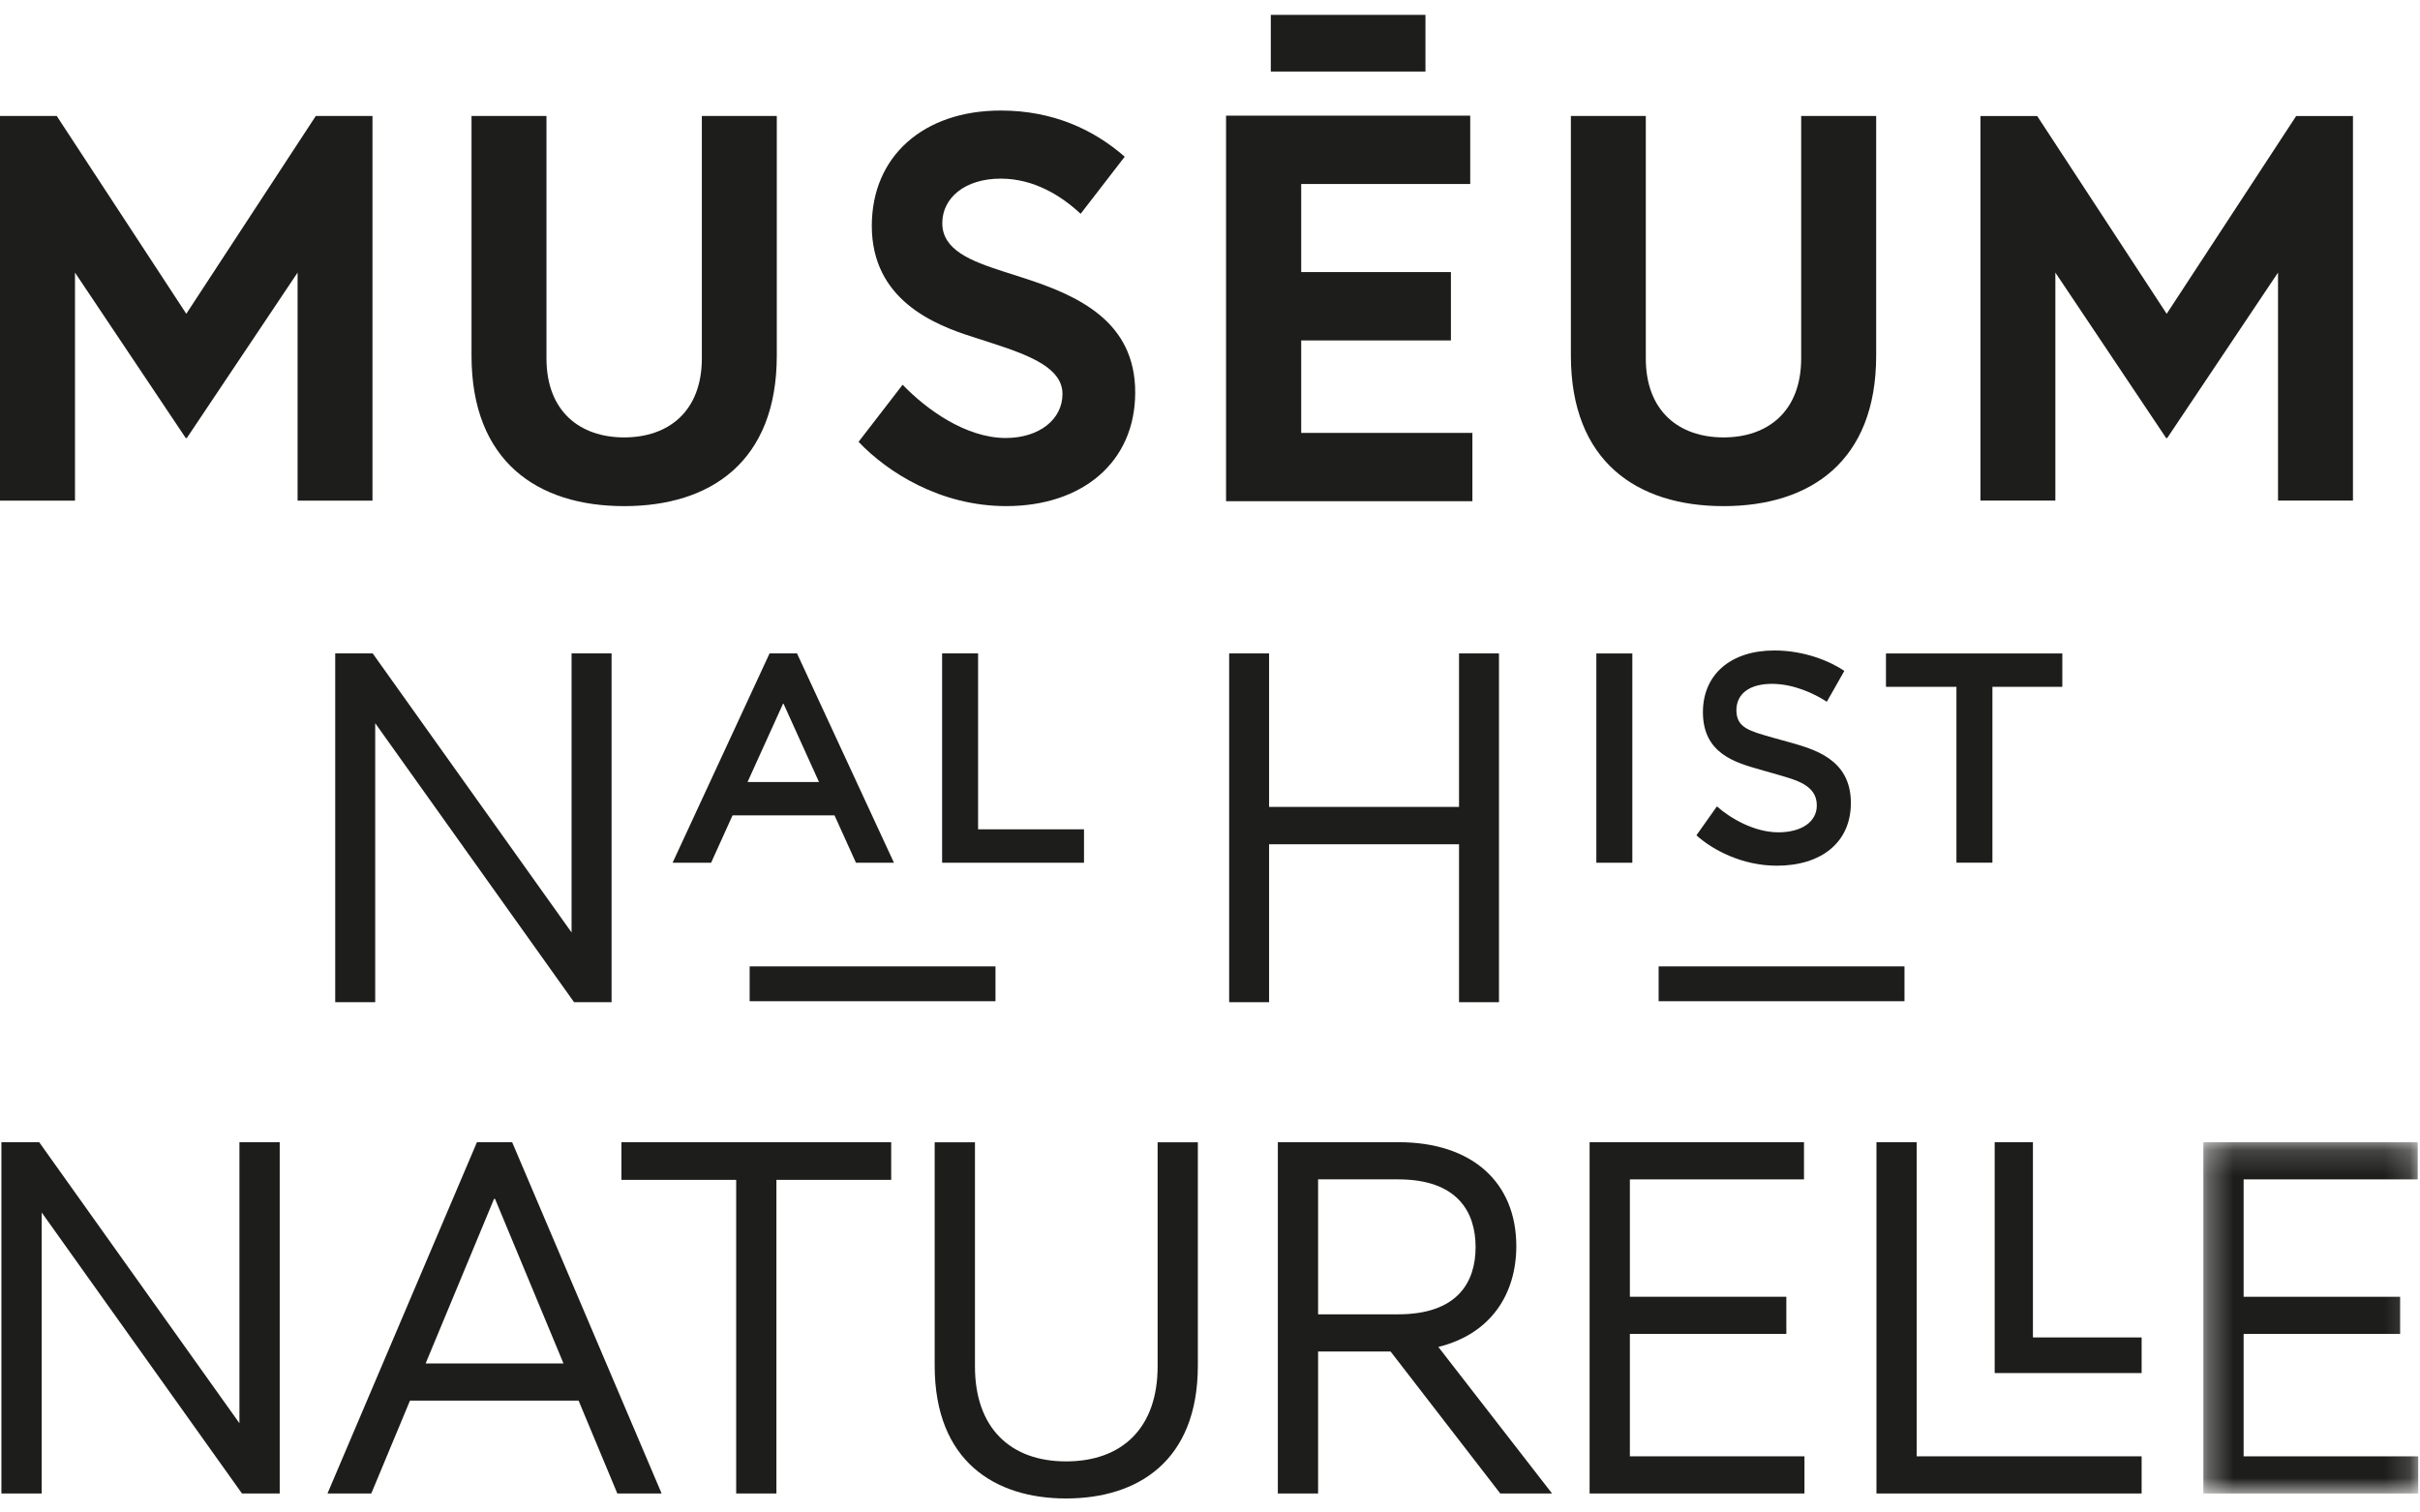
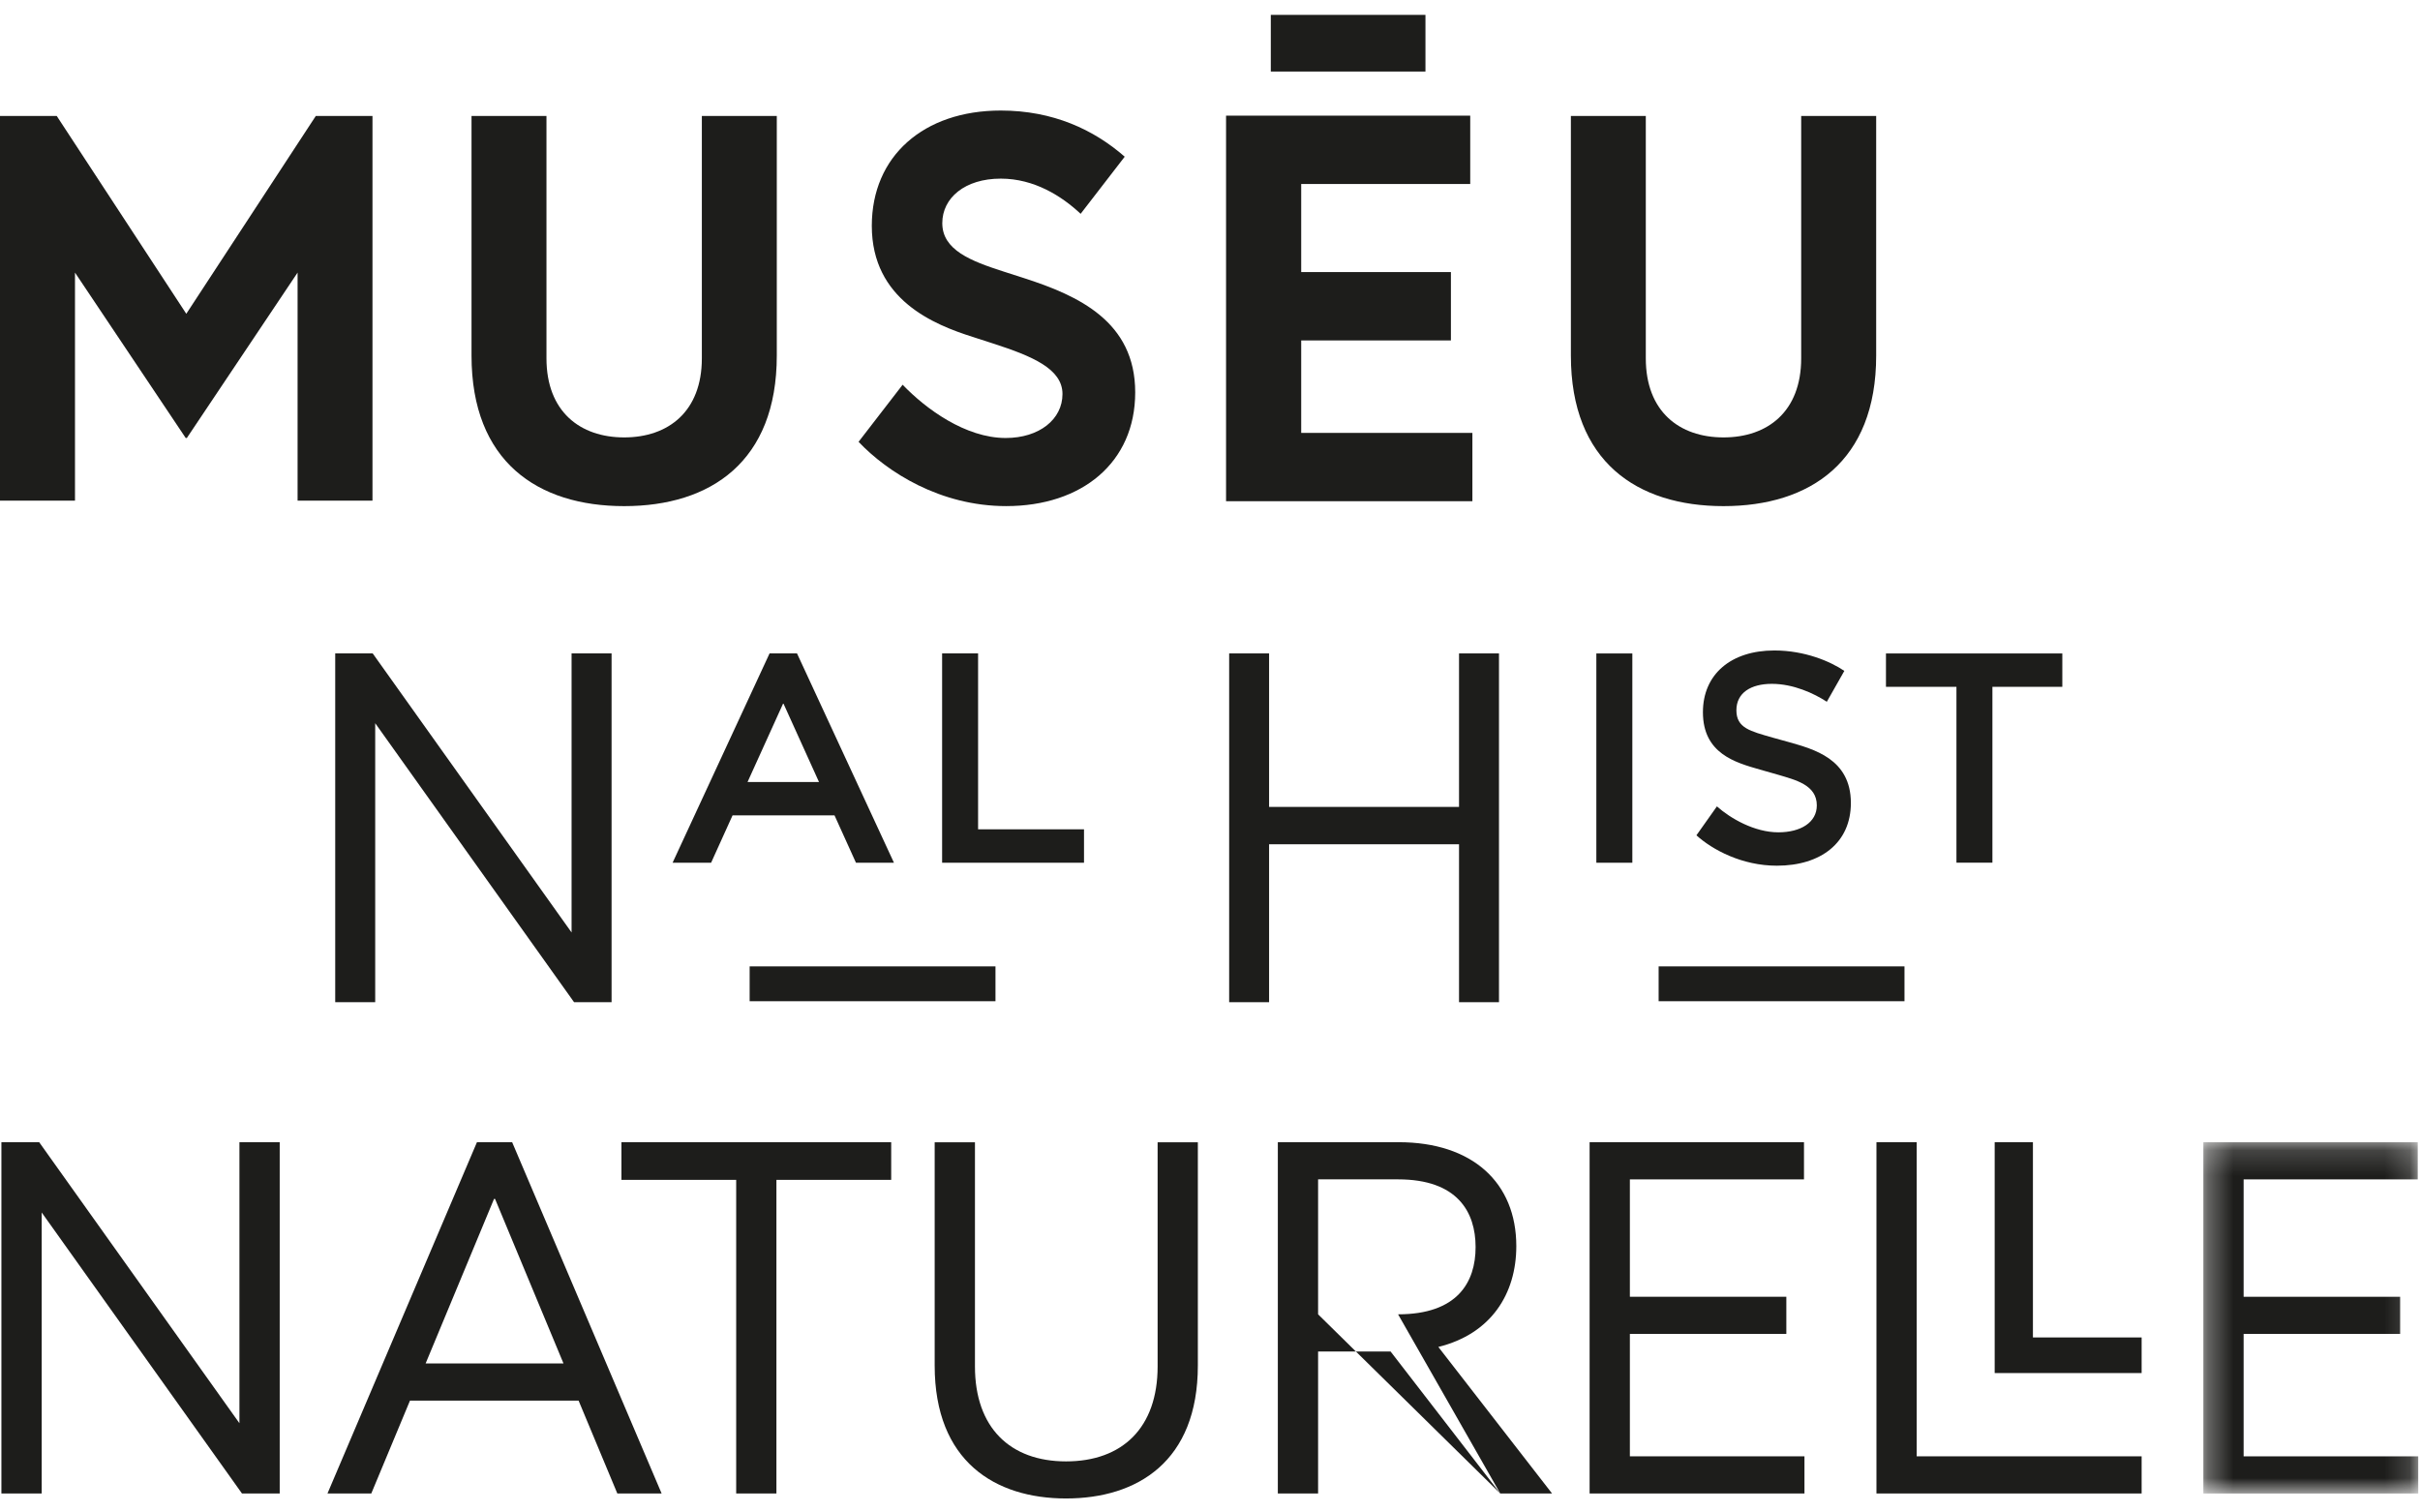
<svg xmlns="http://www.w3.org/2000/svg" xmlns:xlink="http://www.w3.org/1999/xlink" width="96px" height="60px" viewBox="0 0 96 60" version="1.1">
  <title>Typogramme_centre</title>
  <defs>
    <polygon id="path-1" points="1.311 0.176 9.834 0.176 9.834 14.11 1.311 14.11" />
    <polygon id="path-3" points="0 60.41 95.928 60.41 95.928 1.556 0 1.556" />
  </defs>
  <g id="Symbols" stroke="none" stroke-width="1" fill="none" fill-rule="evenodd">
    <g id="Header/Desktop" transform="translate(-75, -35)">
      <g id="Group-37" transform="translate(75, 34)">
        <path d="M50.412,3.838 L56.547,3.838 L56.547,1.59 L50.412,1.59 L50.412,3.838 Z M48.637,5.588 L48.637,20.883 L58.409,20.883 L58.409,18.173 L51.618,18.173 L51.618,14.505 L57.557,14.505 L57.557,11.793 L51.618,11.793 L51.618,8.299 L58.323,8.299 L58.323,5.588 L48.637,5.588 Z" id="Fill-1" fill="#1D1D1B" />
        <polygon id="Fill-2" fill="#1D1D1B" points="12.527 5.601 7.39 13.448 2.251 5.601 0 5.601 0 20.86 2.975 20.86 2.975 11.814 7.367 18.375 7.412 18.375 11.805 11.814 11.805 20.86 14.776 20.86 14.776 5.601" />
        <g id="Group-36" transform="translate(0, 0.034)">
          <path d="M18.705,15.072 L18.705,5.566 L21.678,5.566 L21.678,15.18 C21.678,17.294 23.012,18.318 24.76,18.318 C26.509,18.318 27.842,17.294 27.842,15.18 L27.842,5.566 L30.815,5.566 L30.815,15.072 C30.815,19.278 28.192,21.044 24.76,21.044 C21.329,21.044 18.705,19.278 18.705,15.072" id="Fill-3" fill="#1D1D1B" />
          <path d="M34.059,18.493 L35.807,16.228 C36.725,17.186 38.3,18.341 39.896,18.341 C41.229,18.341 42.148,17.6 42.148,16.597 C42.148,15.595 40.945,15.094 39.393,14.592 L38.583,14.33 C37.076,13.851 34.584,12.869 34.584,9.926 C34.584,7.16 36.638,5.351 39.7,5.351 C41.776,5.351 43.393,6.112 44.617,7.182 L42.868,9.448 C42.125,8.751 41.033,8.052 39.7,8.052 C38.278,8.052 37.38,8.816 37.38,9.818 C37.38,10.886 38.517,11.322 39.809,11.737 L40.617,11.997 C42.782,12.695 45.033,13.721 45.033,16.531 C45.033,19.321 42.913,21.043 39.917,21.043 C37.294,21.043 35.196,19.692 34.059,18.493" id="Fill-5" fill="#1D1D1B" />
          <path d="M62.316,15.072 L62.316,5.566 L65.288,5.566 L65.288,15.18 C65.288,17.294 66.621,18.318 68.371,18.318 C70.12,18.318 71.452,17.294 71.452,15.18 L71.452,5.566 L74.427,5.566 L74.427,15.072 C74.427,19.278 71.802,21.044 68.371,21.044 C64.94,21.044 62.316,19.278 62.316,15.072" id="Fill-7" fill="#1D1D1B" />
-           <polygon id="Fill-9" fill="#1D1D1B" points="78.563 5.568 80.814 5.568 85.951 13.415 91.088 5.568 93.341 5.568 93.341 20.825 90.368 20.825 90.368 11.779 85.972 18.342 85.929 18.342 81.535 11.779 81.535 20.825 78.563 20.825" />
          <polygon id="Fill-11" fill="#1D1D1B" points="9.498 46.278 9.498 57.425 1.555 46.278 0.056 46.278 0.056 60.212 1.654 60.212 1.654 49.065 9.599 60.212 11.096 60.212 11.096 46.278" />
          <path d="M18.92,46.278 L12.991,60.212 L14.729,60.212 L16.264,56.527 L22.952,56.527 L24.489,60.212 L26.246,60.212 L20.317,46.278 L18.92,46.278 Z M19.598,48.526 L19.638,48.526 L22.354,55.055 L16.884,55.055 L19.598,48.526 Z" id="Fill-13" fill="#1D1D1B" />
          <polygon id="Fill-15" fill="#1D1D1B" points="24.652 46.278 24.652 47.771 29.204 47.771 29.204 60.212 30.8 60.212 30.8 47.771 35.353 47.771 35.353 46.278" />
          <path d="M37.078,55.136 L37.078,46.28 L38.676,46.28 L38.676,55.173 C38.676,57.604 40.073,58.939 42.289,58.939 C44.524,58.939 45.922,57.604 45.922,55.173 L45.922,46.28 L47.518,46.28 L47.518,55.136 C47.518,58.939 45.122,60.41 42.289,60.41 C39.473,60.41 37.078,58.939 37.078,55.136" id="Fill-17" fill="#1D1D1B" />
-           <path d="M59.514,60.212 L55.163,54.579 L52.288,54.579 L52.288,60.212 L50.691,60.212 L50.691,46.277 L55.482,46.277 C58.417,46.277 60.151,47.889 60.151,50.398 C60.151,52.29 59.153,53.881 57.058,54.399 L61.569,60.212 L59.514,60.212 Z M52.288,53.105 L55.461,53.105 C57.817,53.105 58.536,51.832 58.536,50.438 C58.536,49.045 57.817,47.751 55.461,47.751 L52.288,47.751 L52.288,53.105 Z" id="Fill-19" fill="#1D1D1B" />
+           <path d="M59.514,60.212 L55.163,54.579 L52.288,54.579 L52.288,60.212 L50.691,60.212 L50.691,46.277 L55.482,46.277 C58.417,46.277 60.151,47.889 60.151,50.398 C60.151,52.29 59.153,53.881 57.058,54.399 L61.569,60.212 L59.514,60.212 Z L55.461,53.105 C57.817,53.105 58.536,51.832 58.536,50.438 C58.536,49.045 57.817,47.751 55.461,47.751 L52.288,47.751 L52.288,53.105 Z" id="Fill-19" fill="#1D1D1B" />
          <polygon id="Fill-21" fill="#1D1D1B" points="63.059 46.278 63.059 60.212 71.582 60.212 71.582 58.738 64.656 58.738 64.656 53.882 70.863 53.882 70.863 52.408 64.656 52.408 64.656 47.752 71.563 47.752 71.563 46.278" />
          <path d="M79.128,46.278 L79.128,55.435 L84.957,55.435 L84.957,54.022 L80.645,54.022 L80.645,46.278 L79.128,46.278 Z M74.438,46.278 L74.438,60.212 L84.957,60.212 L84.957,58.738 L76.034,58.738 L76.034,46.278 L74.438,46.278 Z" id="Fill-23" fill="#1D1D1B" />
          <g id="Group-27" transform="translate(86.095, 46.103)">
            <mask id="mask-2" fill="white">
              <use xlink:href="#path-1" />
            </mask>
            <g id="Clip-26" />
            <polygon id="Fill-25" fill="#1D1D1B" mask="url(#mask-2)" points="1.311 0.176 1.311 14.11 9.834 14.11 9.834 12.636 2.908 12.636 2.908 7.779 9.117 7.779 9.117 6.306 2.908 6.306 2.908 1.649 9.815 1.649 9.815 0.176" />
          </g>
          <polygon id="Fill-28" fill="#1D1D1B" points="13.298 26.887 14.785 26.887 22.674 37.957 22.674 26.887 24.261 26.887 24.261 40.723 22.773 40.723 14.884 29.655 14.884 40.723 13.298 40.723" />
          <path d="M29.06,33.312 L28.209,35.191 L26.681,35.191 L30.528,26.887 L31.617,26.887 L35.463,35.191 L33.956,35.191 L33.105,33.312 L29.06,33.312 Z M29.738,40.685 L39.49,40.685 L39.49,39.302 L29.738,39.302 L29.738,40.685 Z M29.655,31.987 L32.489,31.987 L31.083,28.884 L31.062,28.884 L29.655,31.987 Z M43.002,33.865 L43.002,35.191 L37.373,35.191 L37.373,26.887 L38.8,26.887 L38.8,33.865 L43.002,33.865 Z" id="Fill-30" fill="#1D1D1B" />
          <polygon id="Fill-32" fill="#1D1D1B" points="48.76 26.887 50.344 26.887 50.344 32.976 57.879 32.976 57.879 26.887 59.464 26.887 59.464 40.723 57.879 40.723 57.879 34.458 50.344 34.458 50.344 40.723 48.76 40.723" />
          <mask id="mask-4" fill="white">
            <use xlink:href="#path-3" />
          </mask>
          <g id="Clip-35" />
          <path d="M63.326,35.191 L64.754,35.191 L64.754,26.889 L63.326,26.889 L63.326,35.191 Z M65.797,40.685 L75.55,40.685 L75.55,39.302 L65.797,39.302 L65.797,40.685 Z M67.296,34.103 L68.109,32.955 C68.644,33.431 69.595,33.984 70.546,33.984 C71.438,33.984 72.072,33.588 72.072,32.916 C72.072,32.105 71.24,31.908 70.508,31.692 L69.813,31.494 C68.842,31.216 67.554,30.862 67.554,29.219 C67.554,27.717 68.664,26.77 70.387,26.77 C71.597,26.77 72.608,27.204 73.164,27.58 L72.469,28.805 C71.954,28.469 71.141,28.094 70.288,28.094 C69.456,28.094 68.882,28.45 68.882,29.142 C68.882,29.852 69.437,29.971 70.328,30.229 L70.964,30.405 C71.935,30.684 73.423,31.059 73.423,32.819 C73.423,34.399 72.232,35.308 70.487,35.308 C69.1,35.308 67.929,34.675 67.296,34.103 L67.296,34.103 Z M77.611,28.213 L74.815,28.213 L74.815,26.889 L81.811,26.889 L81.811,28.213 L79.038,28.213 L79.038,35.189 L77.611,35.189 L77.611,28.213 Z" id="Fill-34" fill="#1D1D1B" mask="url(#mask-4)" />
        </g>
      </g>
    </g>
  </g>
</svg>